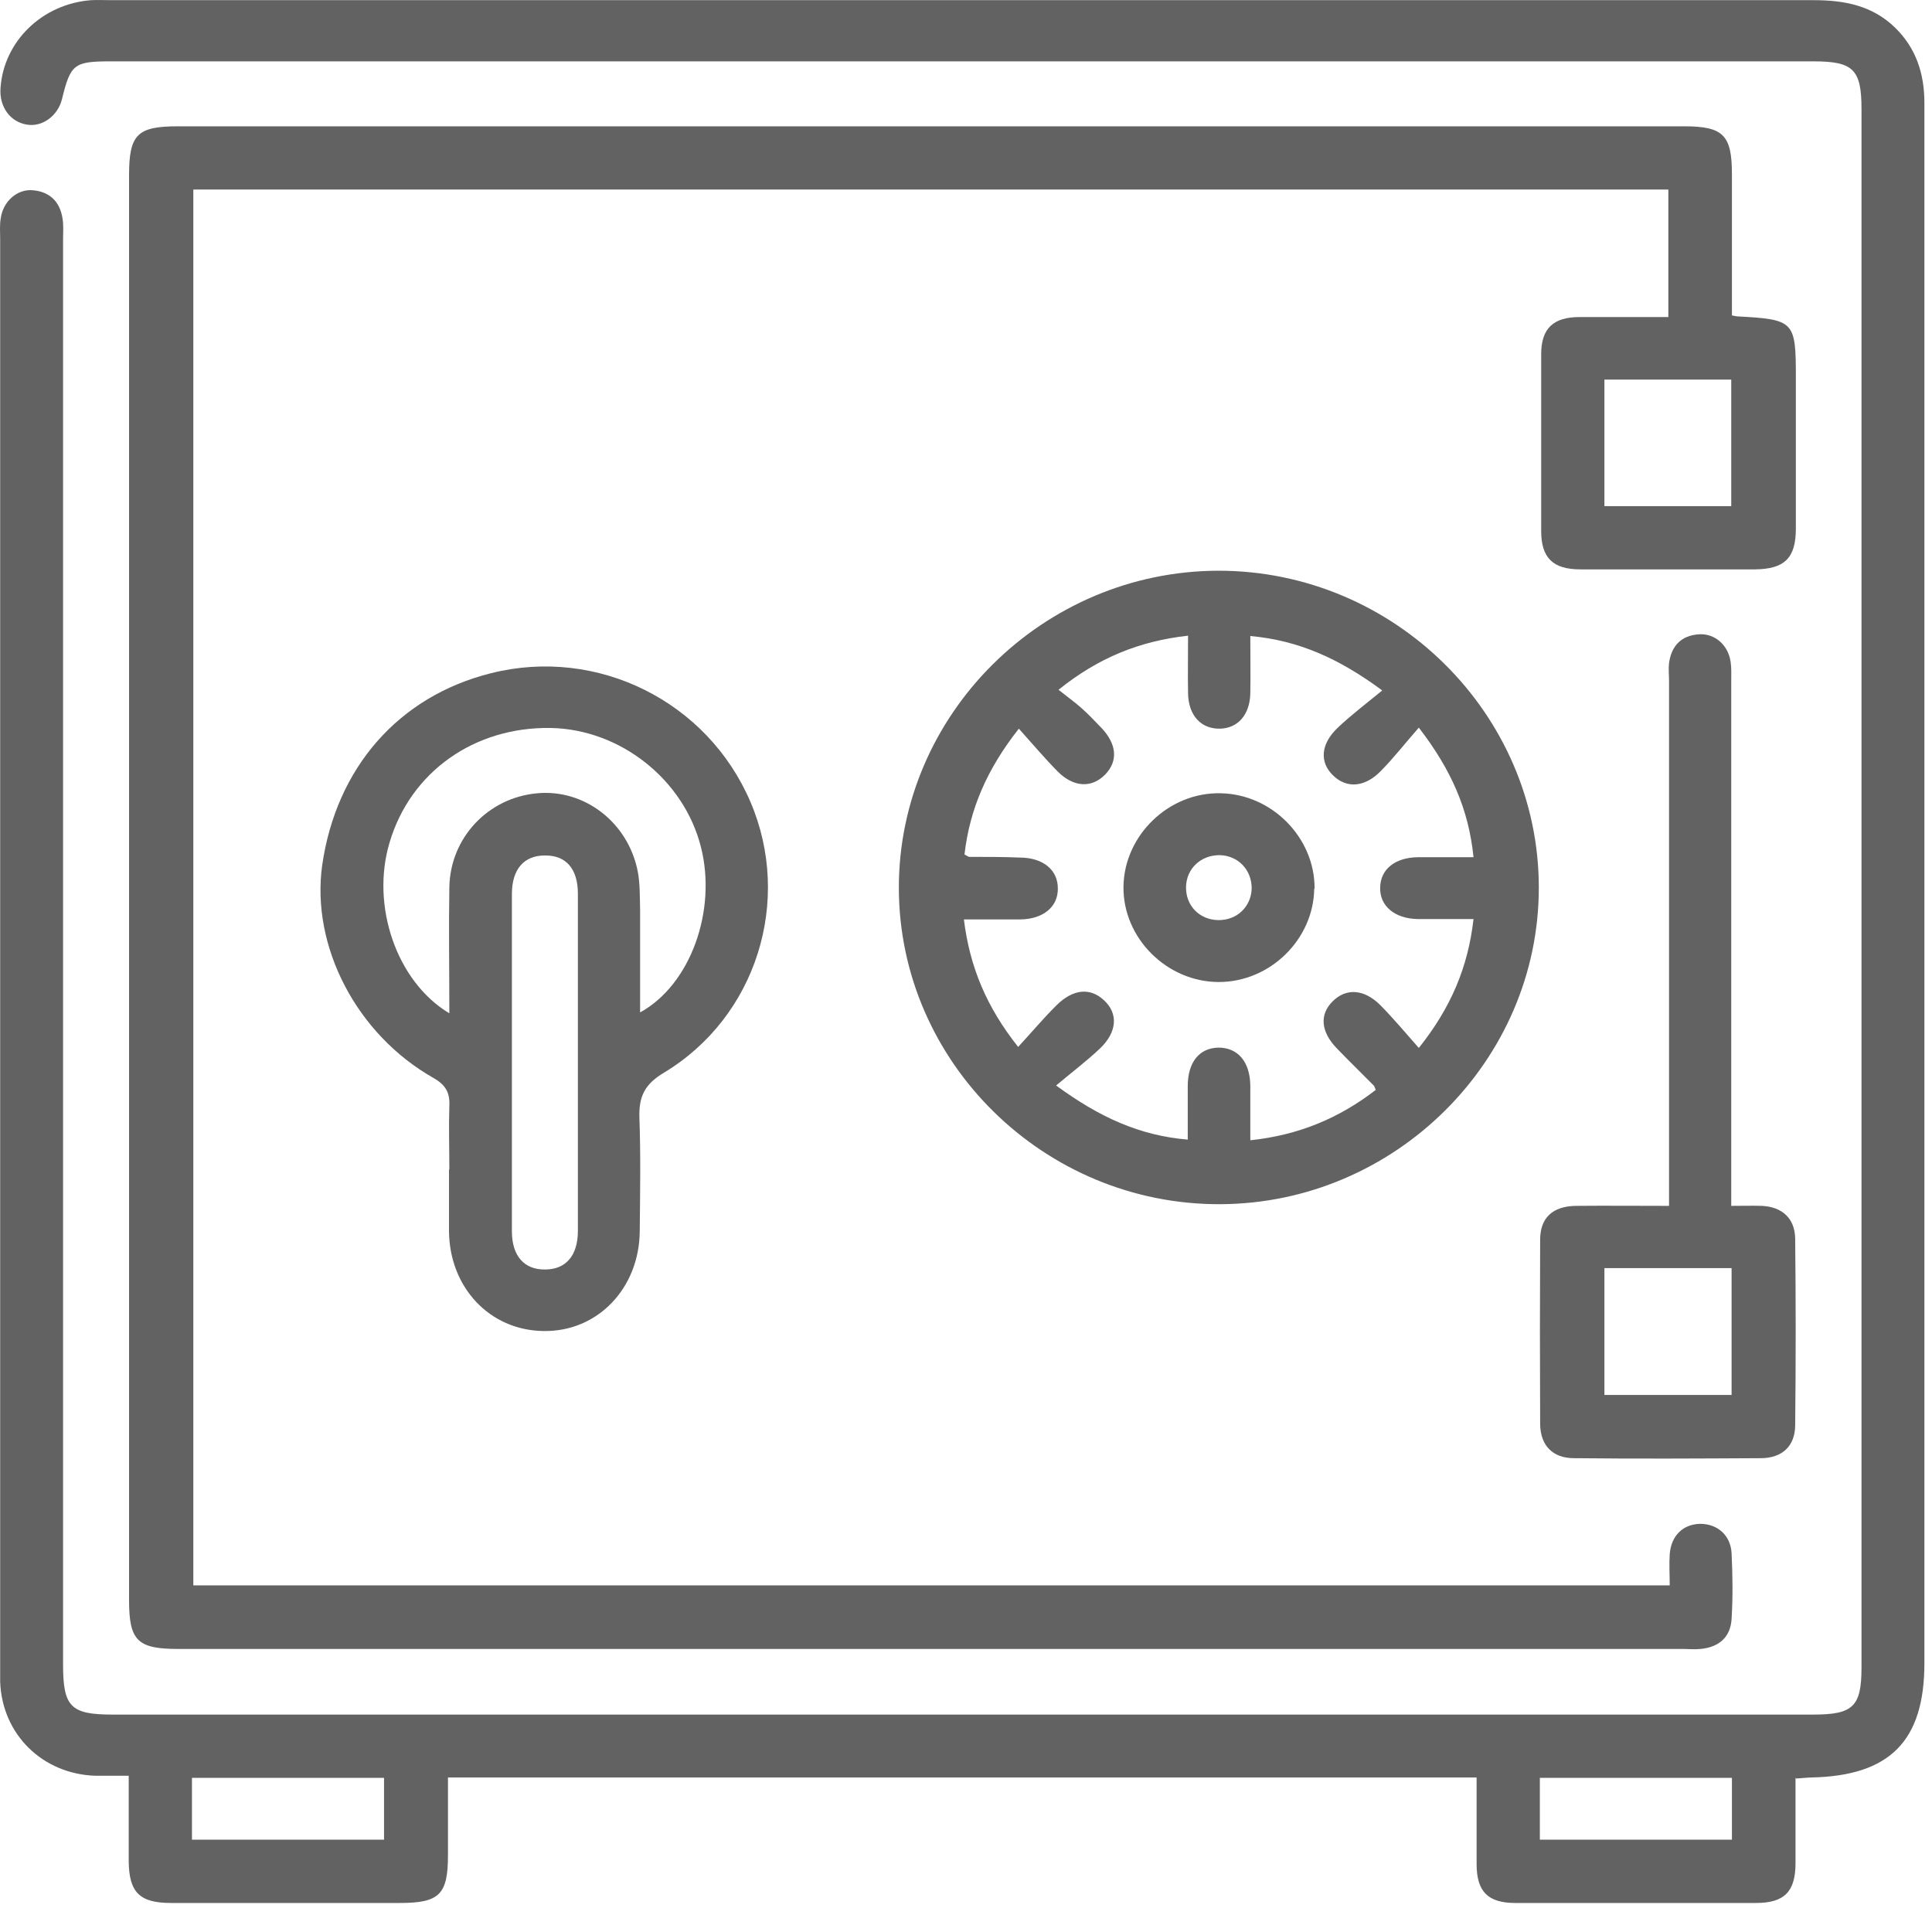
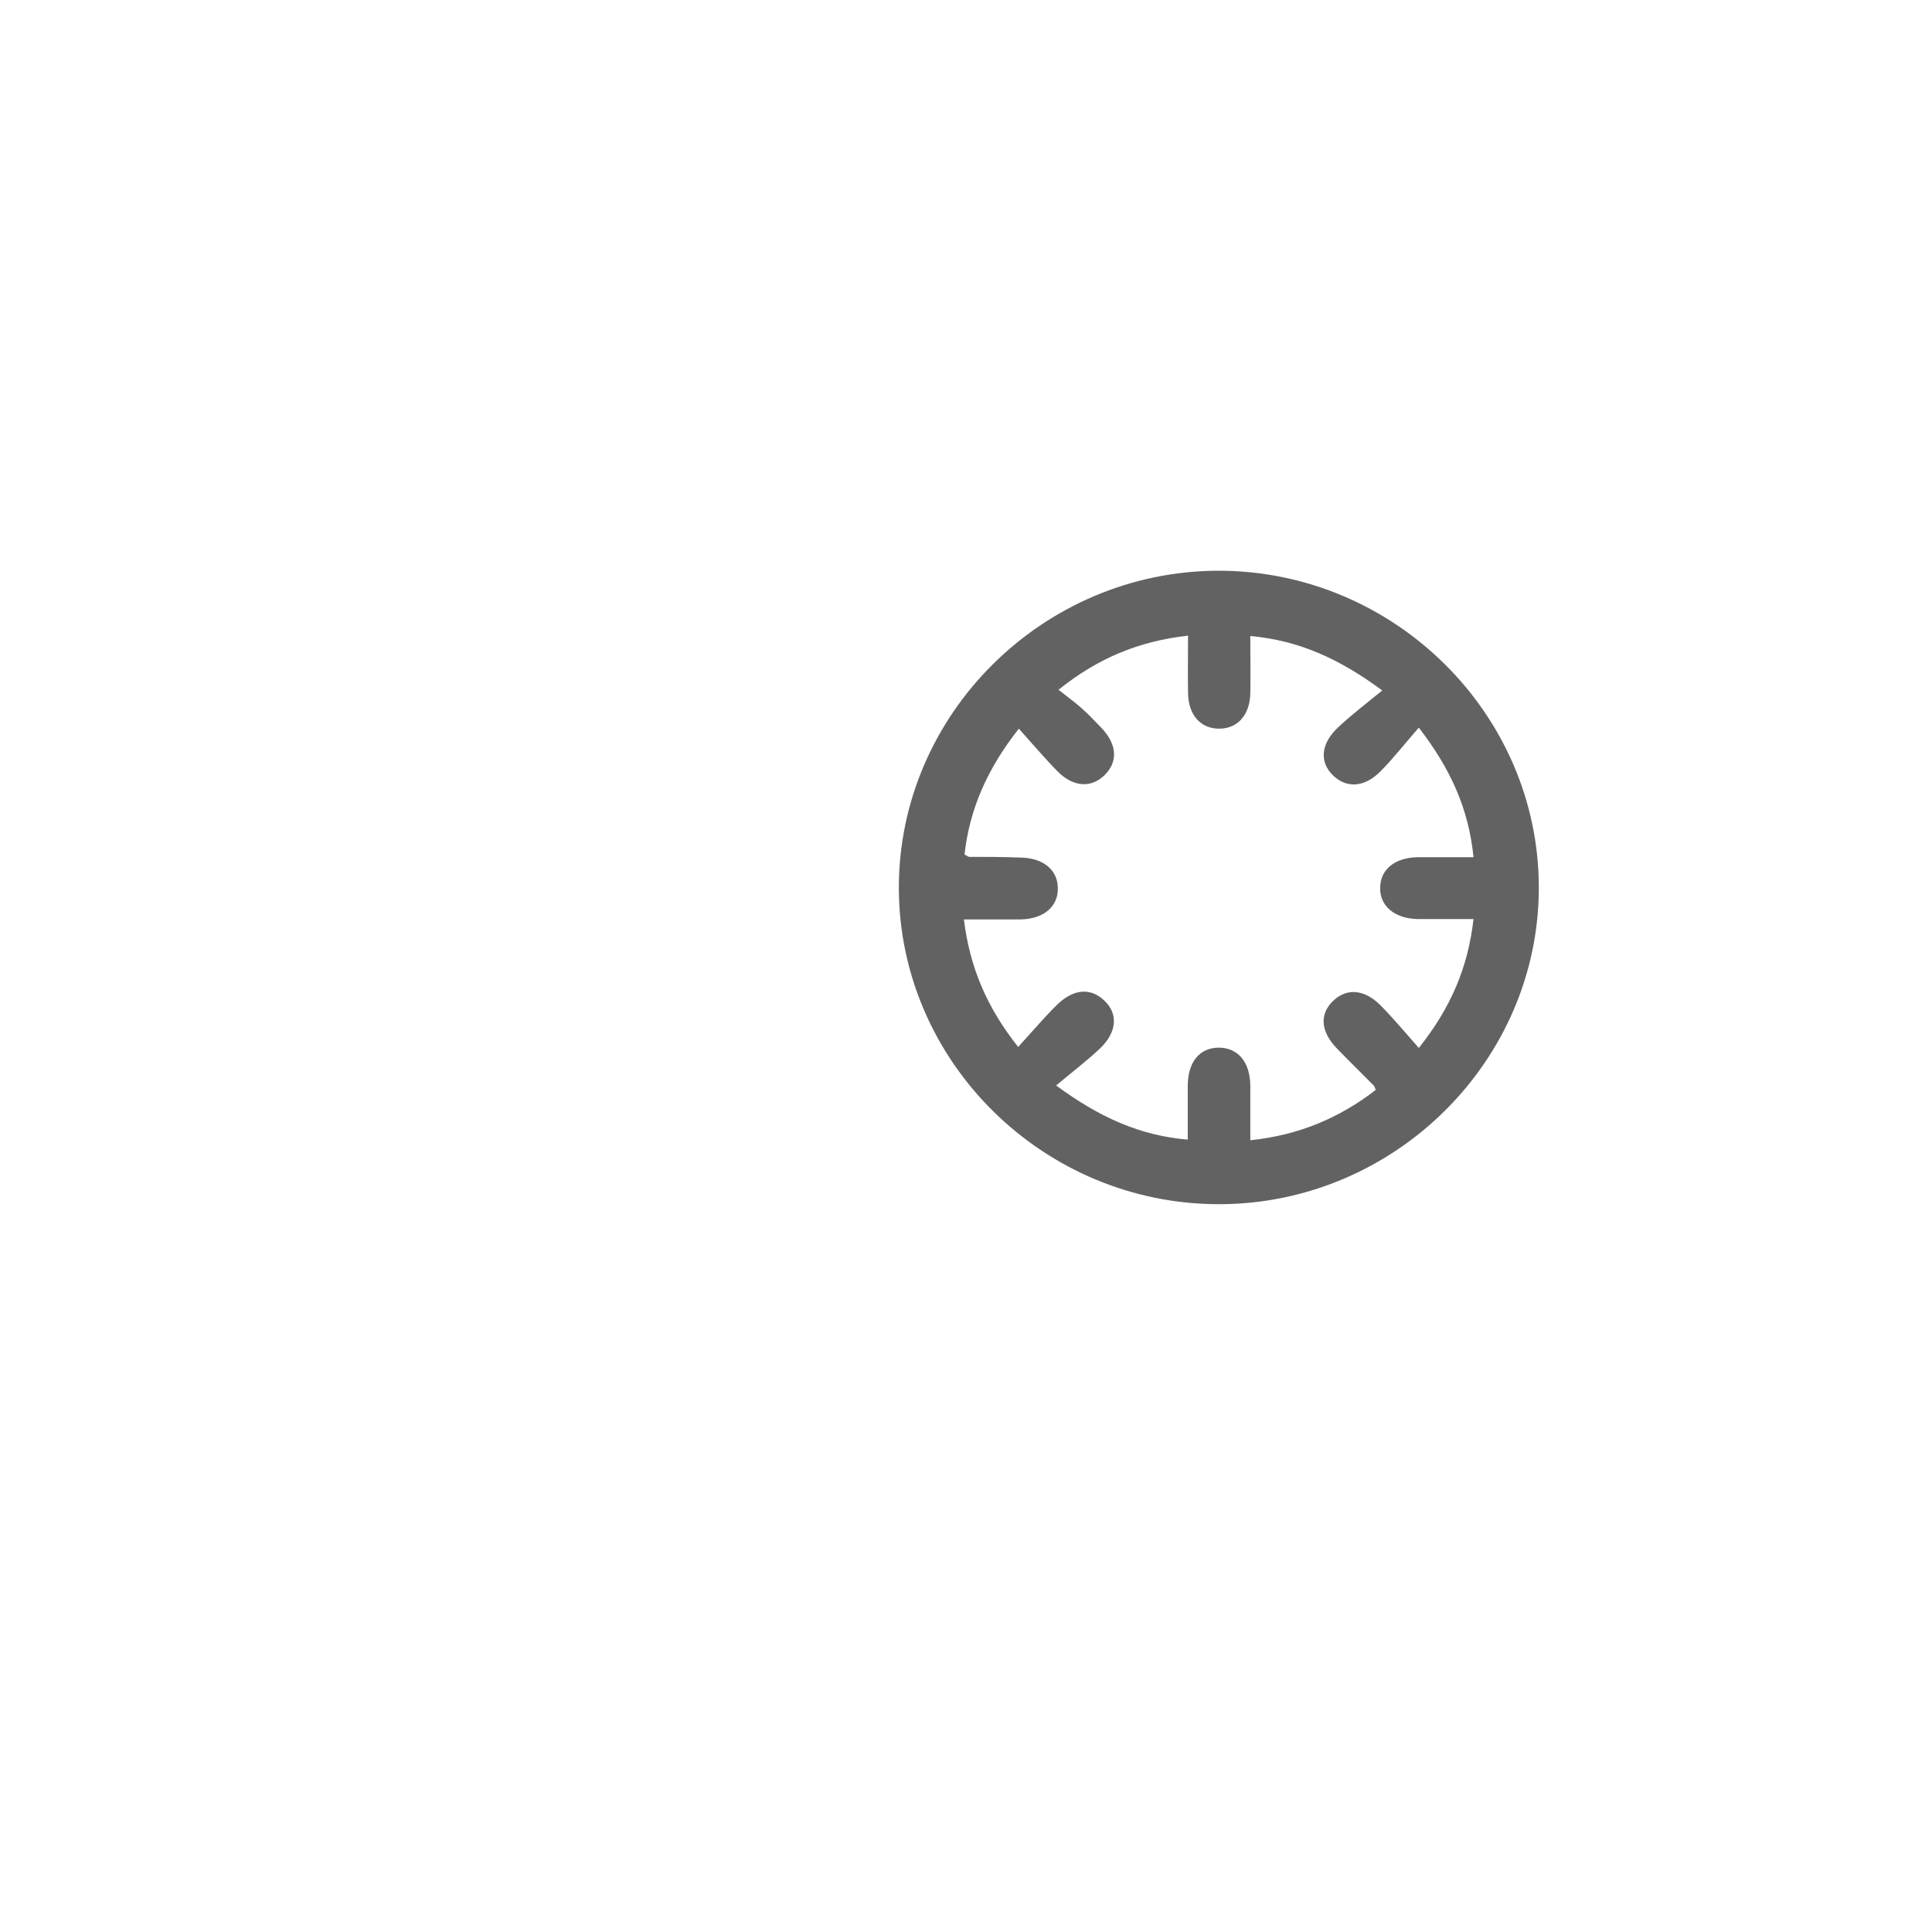
<svg xmlns="http://www.w3.org/2000/svg" width="45" height="45" viewBox="0 0 45 45" fill="none">
-   <path d="M41.821 41.393C41.821 42.078 41.821 42.74 41.821 43.394C41.821 44.064 41.559 44.324 40.898 44.324C39.026 44.324 37.163 44.324 35.292 44.324C34.655 44.324 34.393 44.056 34.393 43.418C34.393 42.756 34.393 42.094 34.393 41.401H10.434C10.434 42 10.434 42.606 10.434 43.213C10.434 44.127 10.235 44.324 9.312 44.324C7.536 44.324 5.761 44.324 3.985 44.324C3.253 44.324 3.006 44.079 2.998 43.355C2.998 42.709 2.998 42.063 2.998 41.361C2.711 41.361 2.472 41.361 2.225 41.361C0.991 41.322 0.052 40.4 0.004 39.179C0.004 39.053 0.004 38.935 0.004 38.809C0.004 27.733 0.004 16.649 0.004 5.573C0.004 5.4 -0.012 5.234 0.02 5.069C0.076 4.691 0.402 4.399 0.76 4.431C1.151 4.462 1.389 4.691 1.453 5.069C1.485 5.234 1.469 5.408 1.469 5.573C1.469 16.641 1.469 27.702 1.469 38.77C1.469 39.755 1.644 39.936 2.624 39.936C15.825 39.936 29.034 39.936 42.235 39.936C43.167 39.936 43.358 39.747 43.358 38.833C43.358 26.733 43.358 14.64 43.358 2.54C43.358 1.618 43.167 1.429 42.243 1.429C29.026 1.429 15.801 1.429 2.584 1.429C1.724 1.429 1.644 1.492 1.445 2.304C1.35 2.698 0.983 2.966 0.625 2.902C0.235 2.839 -0.02 2.485 0.012 2.052C0.084 0.965 0.983 0.09 2.122 0.004C2.273 -0.004 2.432 0.004 2.592 0.004C15.809 0.004 29.034 0.004 42.251 0.004C42.96 0.004 43.613 0.13 44.138 0.642C44.632 1.122 44.823 1.721 44.823 2.398C44.823 7.44 44.823 12.474 44.823 17.516C44.823 24.59 44.823 31.664 44.823 38.738C44.823 40.55 44.019 41.361 42.196 41.401C42.092 41.401 41.989 41.417 41.829 41.425L41.821 41.393ZM4.471 42.85H8.945V41.409H4.471V42.85ZM35.866 42.85H40.34V41.409H35.866V42.85Z" fill="#626262" />
-   <path d="M40.332 7.346C40.428 7.361 40.444 7.369 40.46 7.369C41.797 7.44 41.829 7.479 41.829 8.795C41.829 9.969 41.829 11.135 41.829 12.309C41.829 13.002 41.566 13.254 40.874 13.262C39.52 13.262 38.167 13.262 36.813 13.262C36.168 13.262 35.897 12.994 35.897 12.364C35.897 10.993 35.897 9.622 35.897 8.251C35.897 7.653 36.176 7.385 36.789 7.385C37.466 7.385 38.151 7.385 38.859 7.385V4.415H4.503V36.926H38.891C38.891 36.682 38.875 36.438 38.891 36.202C38.923 35.768 39.202 35.501 39.6 35.493C39.998 35.493 40.309 35.753 40.332 36.178C40.356 36.682 40.364 37.194 40.332 37.706C40.309 38.132 40.038 38.368 39.608 38.407C39.472 38.423 39.329 38.407 39.186 38.407C27.505 38.407 15.833 38.407 4.152 38.407C3.205 38.407 3.006 38.218 3.006 37.273C3.006 26.213 3.006 15.145 3.006 4.084C3.006 3.131 3.197 2.942 4.144 2.942C15.841 2.942 27.529 2.942 39.226 2.942C40.141 2.942 40.34 3.147 40.34 4.061C40.34 5.148 40.34 6.243 40.34 7.353L40.332 7.346ZM37.37 8.842V11.789H40.324V8.842H37.37Z" fill="#626262" />
  <path d="M20.936 20.69C20.929 16.641 24.289 13.301 28.381 13.293C32.474 13.293 35.842 16.625 35.842 20.675C35.842 24.708 32.49 28.032 28.421 28.048C24.32 28.064 20.945 24.739 20.936 20.69ZM22.449 21.399C22.585 22.526 22.983 23.463 23.715 24.385C24.042 24.03 24.312 23.708 24.607 23.416C24.997 23.03 25.395 22.999 25.714 23.298C26.048 23.605 26.024 24.038 25.618 24.424C25.308 24.716 24.965 24.976 24.599 25.283C25.61 26.024 26.542 26.449 27.665 26.544C27.665 26.095 27.665 25.693 27.665 25.299C27.665 24.739 27.935 24.409 28.381 24.401C28.827 24.401 29.114 24.724 29.122 25.283C29.122 25.693 29.122 26.11 29.122 26.559C30.252 26.441 31.2 26.039 32.044 25.386C32.02 25.33 32.012 25.291 31.988 25.275C31.709 24.992 31.415 24.708 31.136 24.417C30.762 24.03 30.73 23.629 31.041 23.322C31.351 23.014 31.765 23.03 32.147 23.408C32.45 23.715 32.728 24.046 33.047 24.409C33.795 23.471 34.194 22.526 34.321 21.407C33.867 21.407 33.445 21.407 33.031 21.407C32.482 21.399 32.131 21.1 32.147 20.667C32.155 20.249 32.49 19.974 33.023 19.966C33.437 19.966 33.859 19.966 34.321 19.966C34.209 18.847 33.795 17.917 33.047 16.948C32.728 17.311 32.466 17.65 32.163 17.957C31.789 18.343 31.367 18.366 31.056 18.067C30.73 17.76 30.754 17.327 31.168 16.941C31.478 16.649 31.821 16.389 32.195 16.082C31.184 15.334 30.244 14.916 29.122 14.814C29.122 15.302 29.13 15.727 29.122 16.161C29.106 16.657 28.827 16.964 28.413 16.972C27.975 16.98 27.68 16.665 27.672 16.145C27.665 15.72 27.672 15.286 27.672 14.806C26.542 14.932 25.586 15.318 24.655 16.066C24.862 16.232 25.029 16.35 25.18 16.484C25.34 16.625 25.491 16.783 25.642 16.941C26.016 17.327 26.048 17.728 25.738 18.044C25.427 18.359 25.005 18.343 24.631 17.965C24.328 17.657 24.05 17.327 23.731 16.972C22.991 17.91 22.585 18.847 22.465 19.903C22.529 19.934 22.553 19.958 22.577 19.958C22.967 19.958 23.357 19.958 23.747 19.974C24.297 19.974 24.647 20.265 24.639 20.706C24.639 21.124 24.297 21.407 23.771 21.415C23.357 21.415 22.935 21.415 22.449 21.415V21.399Z" fill="#626262" />
-   <path d="M10.466 27.244C10.466 26.748 10.45 26.26 10.466 25.764C10.482 25.456 10.387 25.275 10.1 25.11C8.301 24.093 7.242 22.037 7.504 20.155C7.831 17.878 9.288 16.216 11.438 15.68C13.914 15.058 16.478 16.334 17.481 18.681C18.46 20.974 17.624 23.684 15.466 24.984C15.005 25.259 14.877 25.551 14.893 26.039C14.925 26.914 14.909 27.796 14.901 28.67C14.893 30.01 13.914 31.026 12.656 31.002C11.406 30.986 10.466 29.986 10.458 28.67C10.458 28.19 10.458 27.717 10.458 27.237L10.466 27.244ZM10.466 23.597C10.466 22.581 10.45 21.628 10.466 20.674C10.482 19.517 11.366 18.579 12.513 18.477C13.611 18.374 14.63 19.154 14.854 20.296C14.909 20.58 14.901 20.879 14.909 21.171C14.909 21.966 14.909 22.754 14.909 23.581C16.088 22.935 16.701 21.202 16.326 19.729C15.928 18.154 14.447 16.988 12.831 16.956C11.047 16.925 9.559 17.98 9.073 19.627C8.635 21.092 9.232 22.857 10.458 23.597H10.466ZM13.46 24.739C13.46 23.432 13.46 22.124 13.46 20.816C13.46 20.233 13.181 19.918 12.688 19.926C12.202 19.926 11.923 20.249 11.923 20.824C11.923 23.44 11.923 26.063 11.923 28.678C11.923 29.253 12.21 29.576 12.696 29.569C13.181 29.569 13.46 29.245 13.46 28.67C13.46 27.363 13.46 26.055 13.46 24.747V24.739Z" fill="#626262" />
-   <path d="M38.875 28.087V27.465C38.875 23.597 38.875 19.729 38.875 15.861C38.875 15.719 38.859 15.585 38.875 15.444C38.931 15.042 39.162 14.798 39.576 14.774C39.942 14.751 40.253 15.026 40.309 15.412C40.332 15.562 40.324 15.719 40.324 15.877C40.324 19.745 40.324 23.613 40.324 27.481C40.324 27.662 40.324 27.843 40.324 28.087C40.587 28.087 40.818 28.08 41.041 28.087C41.511 28.111 41.805 28.379 41.813 28.844C41.829 30.293 41.829 31.743 41.813 33.192C41.813 33.681 41.511 33.964 41.009 33.964C39.56 33.972 38.111 33.98 36.662 33.964C36.168 33.964 35.882 33.673 35.873 33.176C35.866 31.743 35.866 30.309 35.873 28.875C35.873 28.363 36.168 28.095 36.702 28.087C37.402 28.08 38.095 28.087 38.859 28.087H38.875ZM37.37 29.537V32.491H40.332V29.537C39.488 29.537 38.684 29.537 37.872 29.537C37.721 29.537 37.562 29.537 37.37 29.537Z" fill="#626262" />
-   <path d="M30.611 20.698C30.595 21.88 29.584 22.873 28.389 22.873C27.179 22.873 26.152 21.849 26.168 20.651C26.184 19.454 27.227 18.445 28.437 18.477C29.631 18.5 30.627 19.517 30.619 20.698H30.611ZM28.373 21.431C28.811 21.439 29.145 21.116 29.154 20.69C29.154 20.257 28.835 19.926 28.405 19.918C27.967 19.918 27.633 20.233 27.625 20.659C27.617 21.092 27.935 21.423 28.373 21.431Z" fill="#626262" />
</svg>